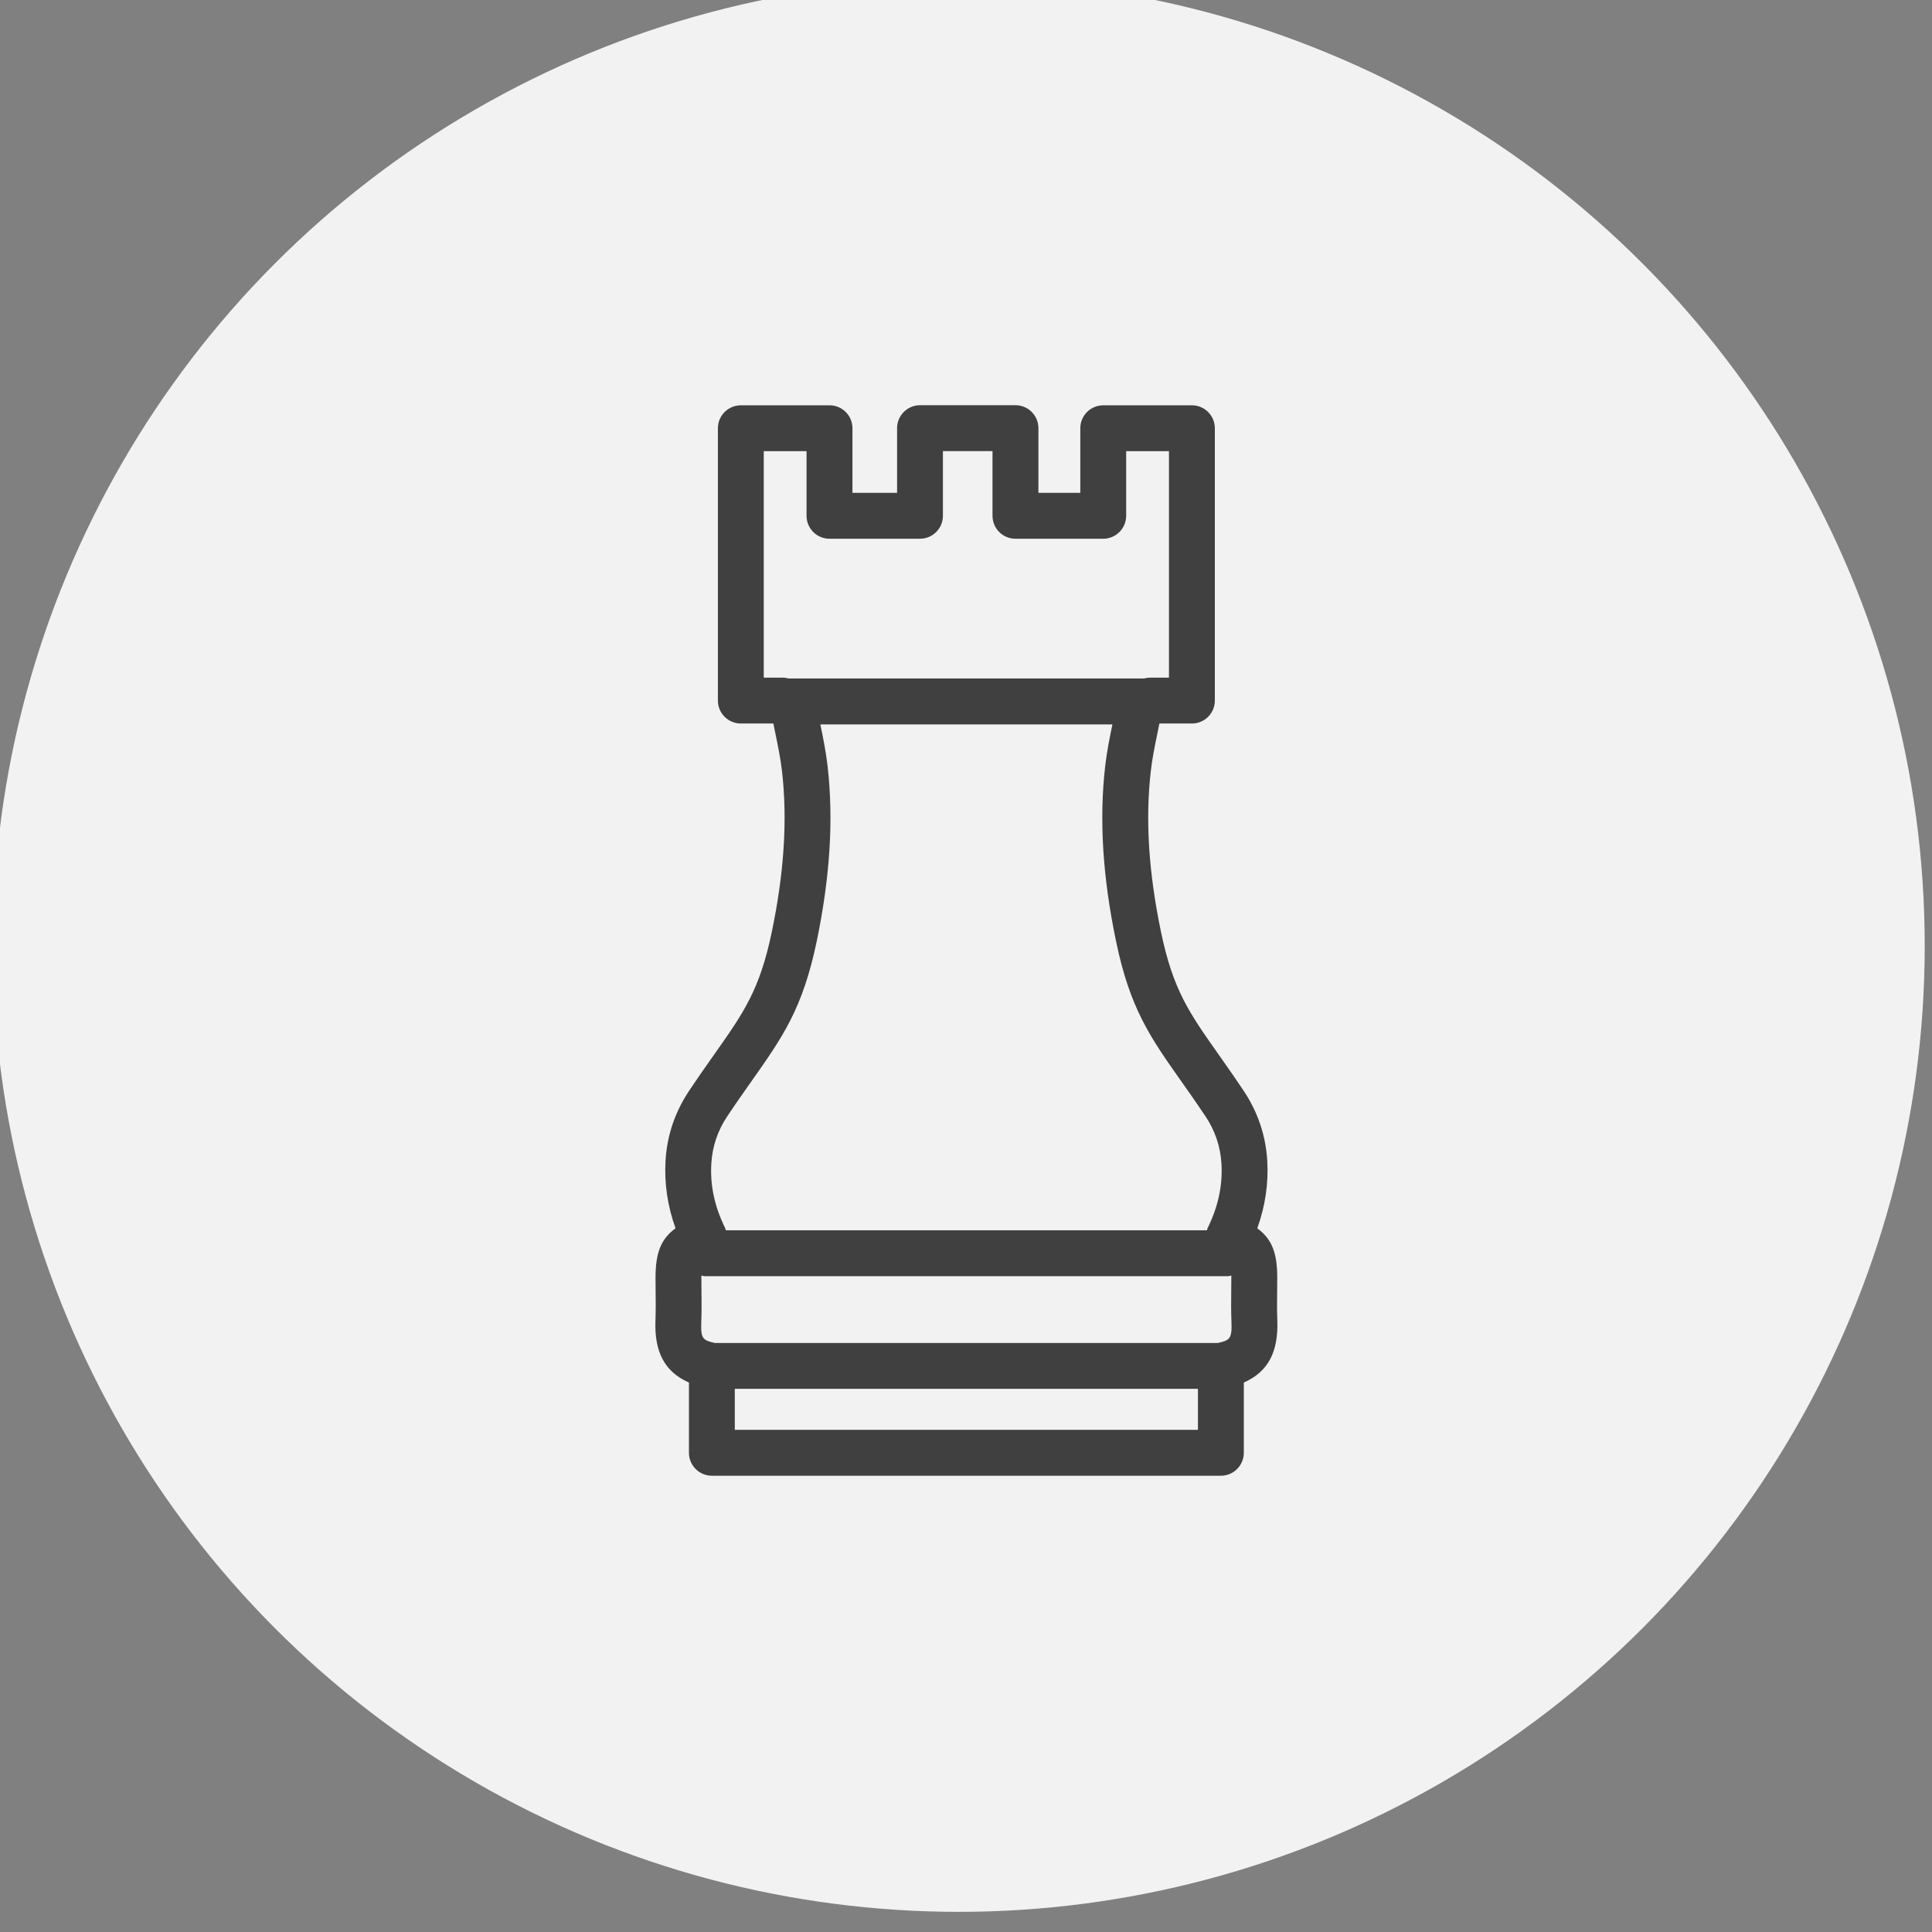
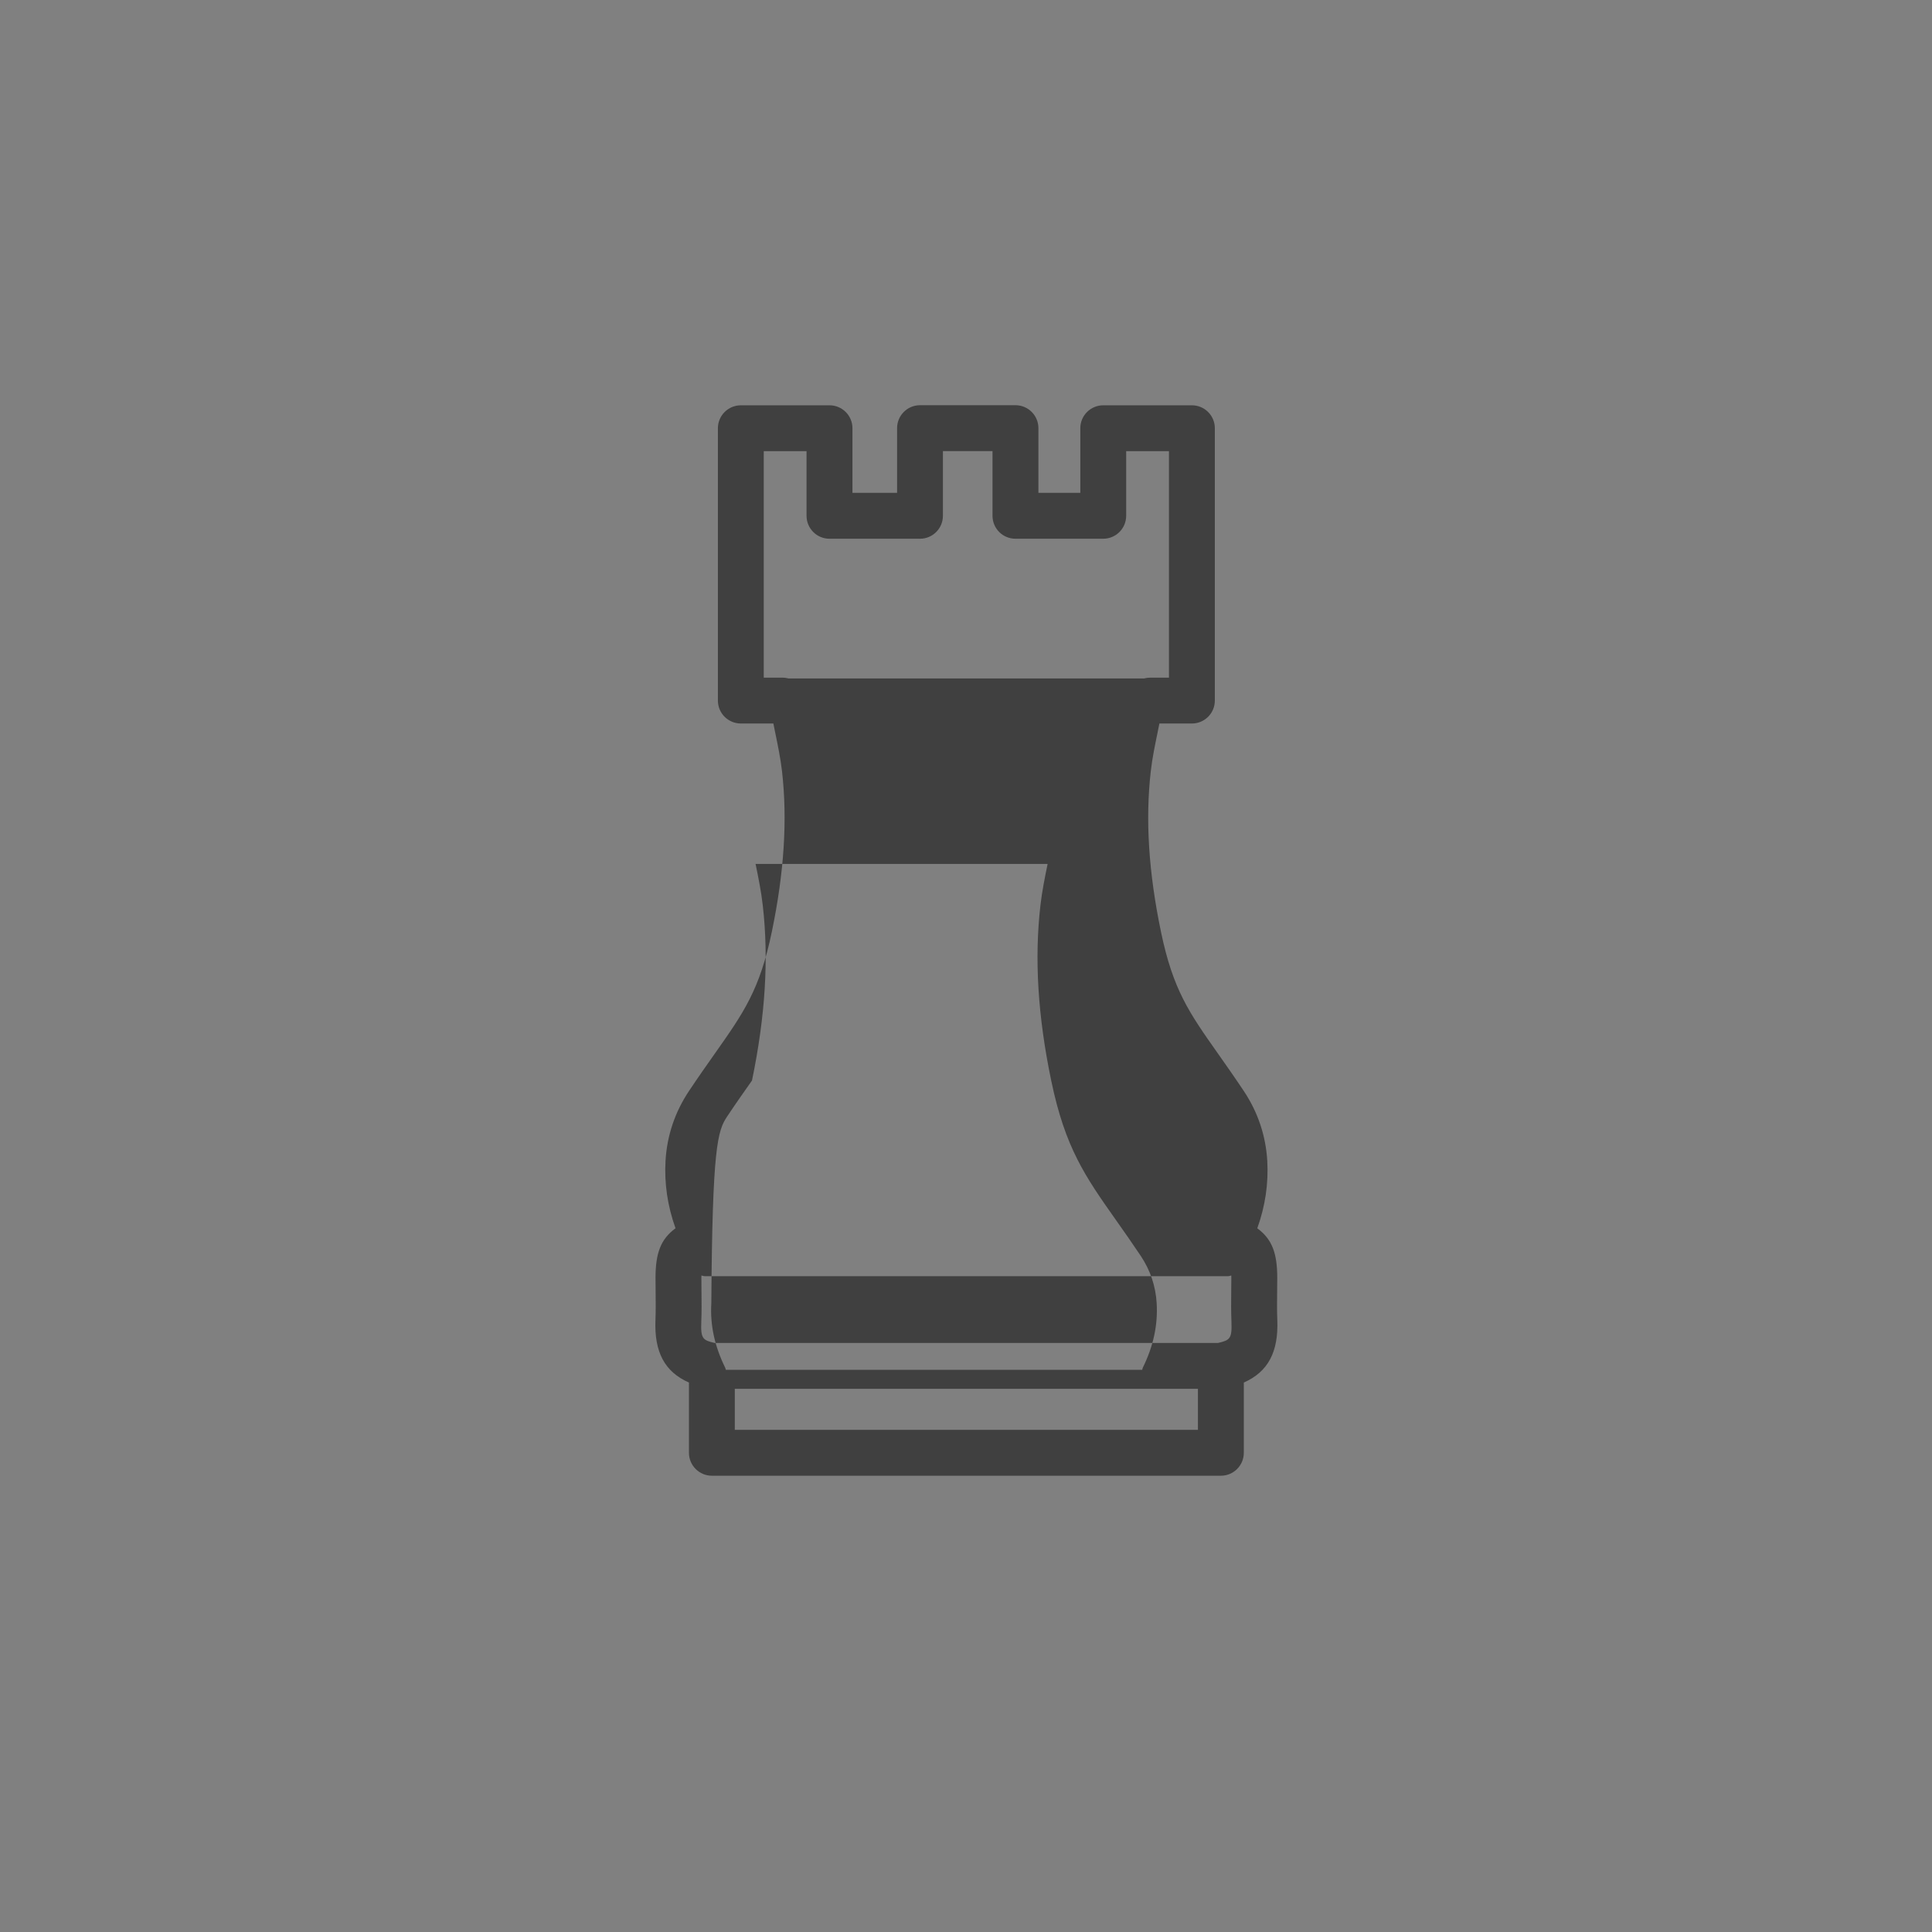
<svg xmlns="http://www.w3.org/2000/svg" version="1.1" id="Layer_1" x="0px" y="0px" viewBox="0 0 60 60" style="enable-background:new 0 0 60 60;" xml:space="preserve">
  <rect x="0" y="0" width="60" height="60" fill="#808080" stroke="none" />
  <style type="text/css">
	.st0{fill:#F2F2F2;}
	.st1{fill:#404040;}
</style>
-   <circle class="st0" cx="29.774" cy="29.374" r="30" />
-   <path class="st1" d="M39.663,40.102l0.003-0.421c0-0.758-0.158-1.196-0.62-1.535c0.247-0.687,0.351-1.391,0.31-2.098  c-0.047-0.782-0.292-1.509-0.727-2.163c-0.29-0.435-0.553-0.808-0.792-1.148c-0.908-1.287-1.408-1.996-1.783-3.804  c-0.384-1.851-0.487-3.481-0.315-4.985c0.045-0.4,0.128-0.796,0.209-1.191c0.02-0.096,0.04-0.192,0.058-0.288h1.01  c0.393,0,0.712-0.319,0.712-0.712v-8.458c0-0.393-0.319-0.712-0.712-0.712h-2.754c-0.393,0-0.712,0.319-0.712,0.712v2.007h-1.301  v-2.009c0-0.393-0.319-0.713-0.712-0.713h-2.965c-0.393,0-0.712,0.319-0.712,0.713v2.009h-1.386v-2.007  c0-0.393-0.319-0.712-0.712-0.712h-2.754c-0.393,0-0.713,0.319-0.713,0.712v8.458c0,0.393,0.319,0.712,0.713,0.712h1.01  c0.019,0.097,0.039,0.196,0.059,0.293c0.081,0.393,0.163,0.788,0.209,1.186c0.172,1.503,0.069,3.134-0.315,4.985  c-0.375,1.807-0.874,2.515-1.781,3.801c-0.239,0.34-0.504,0.714-0.794,1.15c-0.436,0.654-0.681,1.382-0.727,2.164  c-0.041,0.706,0.063,1.408,0.31,2.097c-0.462,0.339-0.62,0.777-0.621,1.535l0.003,0.43c0.004,0.295,0.006,0.591-0.005,0.885  c-0.04,0.991,0.285,1.609,1.04,1.941v2.181c0,0.393,0.319,0.713,0.712,0.713h15.808c0.393,0,0.712-0.319,0.712-0.713v-2.181  c0.754-0.333,1.079-0.95,1.04-1.942C39.656,40.698,39.66,40.4,39.663,40.102z M38.24,39.681l-0.003,0.406  c-0.004,0.323-0.006,0.645,0.007,0.965c0.02,0.523-0.05,0.57-0.418,0.655H22.196c-0.368-0.085-0.438-0.132-0.417-0.655  c0.013-0.318,0.01-0.637,0.006-0.956l-0.003-0.414c0-0.028,0.001-0.045,0.001-0.07c0.035,0.005,0.065,0.021,0.102,0.021h16.252  c0.036,0,0.067-0.015,0.102-0.021C38.239,39.636,38.24,39.653,38.24,39.681z M23.719,14.012h1.329v2.007  c0,0.393,0.319,0.712,0.712,0.712h2.811c0.393,0,0.712-0.319,0.712-0.712v-2.009h1.54v2.009c0,0.393,0.319,0.712,0.712,0.712h2.726  c0.393,0,0.713-0.319,0.713-0.712v-2.007h1.329v7.033h-0.581c-0.056,0-0.111,0.006-0.166,0.019  c-0.007,0.002-0.014,0.006-0.021,0.007H24.487c-0.007-0.002-0.014-0.006-0.021-0.007c-0.055-0.013-0.11-0.019-0.166-0.019h-0.581  V14.012z M22.581,34.675c0.283-0.424,0.54-0.788,0.773-1.119c0.95-1.347,1.577-2.237,2.012-4.333  c0.415-2.002,0.524-3.78,0.335-5.436c-0.049-0.433-0.136-0.862-0.224-1.29h9.07c-0.088,0.428-0.175,0.858-0.224,1.29  c-0.19,1.657-0.081,3.435,0.335,5.437c0.435,2.099,1.063,2.988,2.013,4.336c0.234,0.33,0.49,0.694,0.772,1.116  c0.293,0.441,0.458,0.931,0.49,1.457c0.041,0.684-0.101,1.342-0.433,2.014c-0.01,0.019-0.008,0.041-0.016,0.061H22.54  c-0.007-0.02-0.006-0.042-0.016-0.061c-0.332-0.673-0.474-1.331-0.433-2.014C22.122,35.607,22.287,35.116,22.581,34.675z   M22.82,44.405v-1.273h14.383v1.273H22.82z" />
+   <path class="st1" d="M39.663,40.102l0.003-0.421c0-0.758-0.158-1.196-0.62-1.535c0.247-0.687,0.351-1.391,0.31-2.098  c-0.047-0.782-0.292-1.509-0.727-2.163c-0.29-0.435-0.553-0.808-0.792-1.148c-0.908-1.287-1.408-1.996-1.783-3.804  c-0.384-1.851-0.487-3.481-0.315-4.985c0.045-0.4,0.128-0.796,0.209-1.191c0.02-0.096,0.04-0.192,0.058-0.288h1.01  c0.393,0,0.712-0.319,0.712-0.712v-8.458c0-0.393-0.319-0.712-0.712-0.712h-2.754c-0.393,0-0.712,0.319-0.712,0.712v2.007h-1.301  v-2.009c0-0.393-0.319-0.713-0.712-0.713h-2.965c-0.393,0-0.712,0.319-0.712,0.713v2.009h-1.386v-2.007  c0-0.393-0.319-0.712-0.712-0.712h-2.754c-0.393,0-0.713,0.319-0.713,0.712v8.458c0,0.393,0.319,0.712,0.713,0.712h1.01  c0.019,0.097,0.039,0.196,0.059,0.293c0.081,0.393,0.163,0.788,0.209,1.186c0.172,1.503,0.069,3.134-0.315,4.985  c-0.375,1.807-0.874,2.515-1.781,3.801c-0.239,0.34-0.504,0.714-0.794,1.15c-0.436,0.654-0.681,1.382-0.727,2.164  c-0.041,0.706,0.063,1.408,0.31,2.097c-0.462,0.339-0.62,0.777-0.621,1.535l0.003,0.43c0.004,0.295,0.006,0.591-0.005,0.885  c-0.04,0.991,0.285,1.609,1.04,1.941v2.181c0,0.393,0.319,0.713,0.712,0.713h15.808c0.393,0,0.712-0.319,0.712-0.713v-2.181  c0.754-0.333,1.079-0.95,1.04-1.942C39.656,40.698,39.66,40.4,39.663,40.102z M38.24,39.681l-0.003,0.406  c-0.004,0.323-0.006,0.645,0.007,0.965c0.02,0.523-0.05,0.57-0.418,0.655H22.196c-0.368-0.085-0.438-0.132-0.417-0.655  c0.013-0.318,0.01-0.637,0.006-0.956l-0.003-0.414c0-0.028,0.001-0.045,0.001-0.07c0.035,0.005,0.065,0.021,0.102,0.021h16.252  c0.036,0,0.067-0.015,0.102-0.021C38.239,39.636,38.24,39.653,38.24,39.681z M23.719,14.012h1.329v2.007  c0,0.393,0.319,0.712,0.712,0.712h2.811c0.393,0,0.712-0.319,0.712-0.712v-2.009h1.54v2.009c0,0.393,0.319,0.712,0.712,0.712h2.726  c0.393,0,0.713-0.319,0.713-0.712v-2.007h1.329v7.033h-0.581c-0.056,0-0.111,0.006-0.166,0.019  c-0.007,0.002-0.014,0.006-0.021,0.007H24.487c-0.007-0.002-0.014-0.006-0.021-0.007c-0.055-0.013-0.11-0.019-0.166-0.019h-0.581  V14.012z M22.581,34.675c0.283-0.424,0.54-0.788,0.773-1.119c0.415-2.002,0.524-3.78,0.335-5.436c-0.049-0.433-0.136-0.862-0.224-1.29h9.07c-0.088,0.428-0.175,0.858-0.224,1.29  c-0.19,1.657-0.081,3.435,0.335,5.437c0.435,2.099,1.063,2.988,2.013,4.336c0.234,0.33,0.49,0.694,0.772,1.116  c0.293,0.441,0.458,0.931,0.49,1.457c0.041,0.684-0.101,1.342-0.433,2.014c-0.01,0.019-0.008,0.041-0.016,0.061H22.54  c-0.007-0.02-0.006-0.042-0.016-0.061c-0.332-0.673-0.474-1.331-0.433-2.014C22.122,35.607,22.287,35.116,22.581,34.675z   M22.82,44.405v-1.273h14.383v1.273H22.82z" />
</svg>